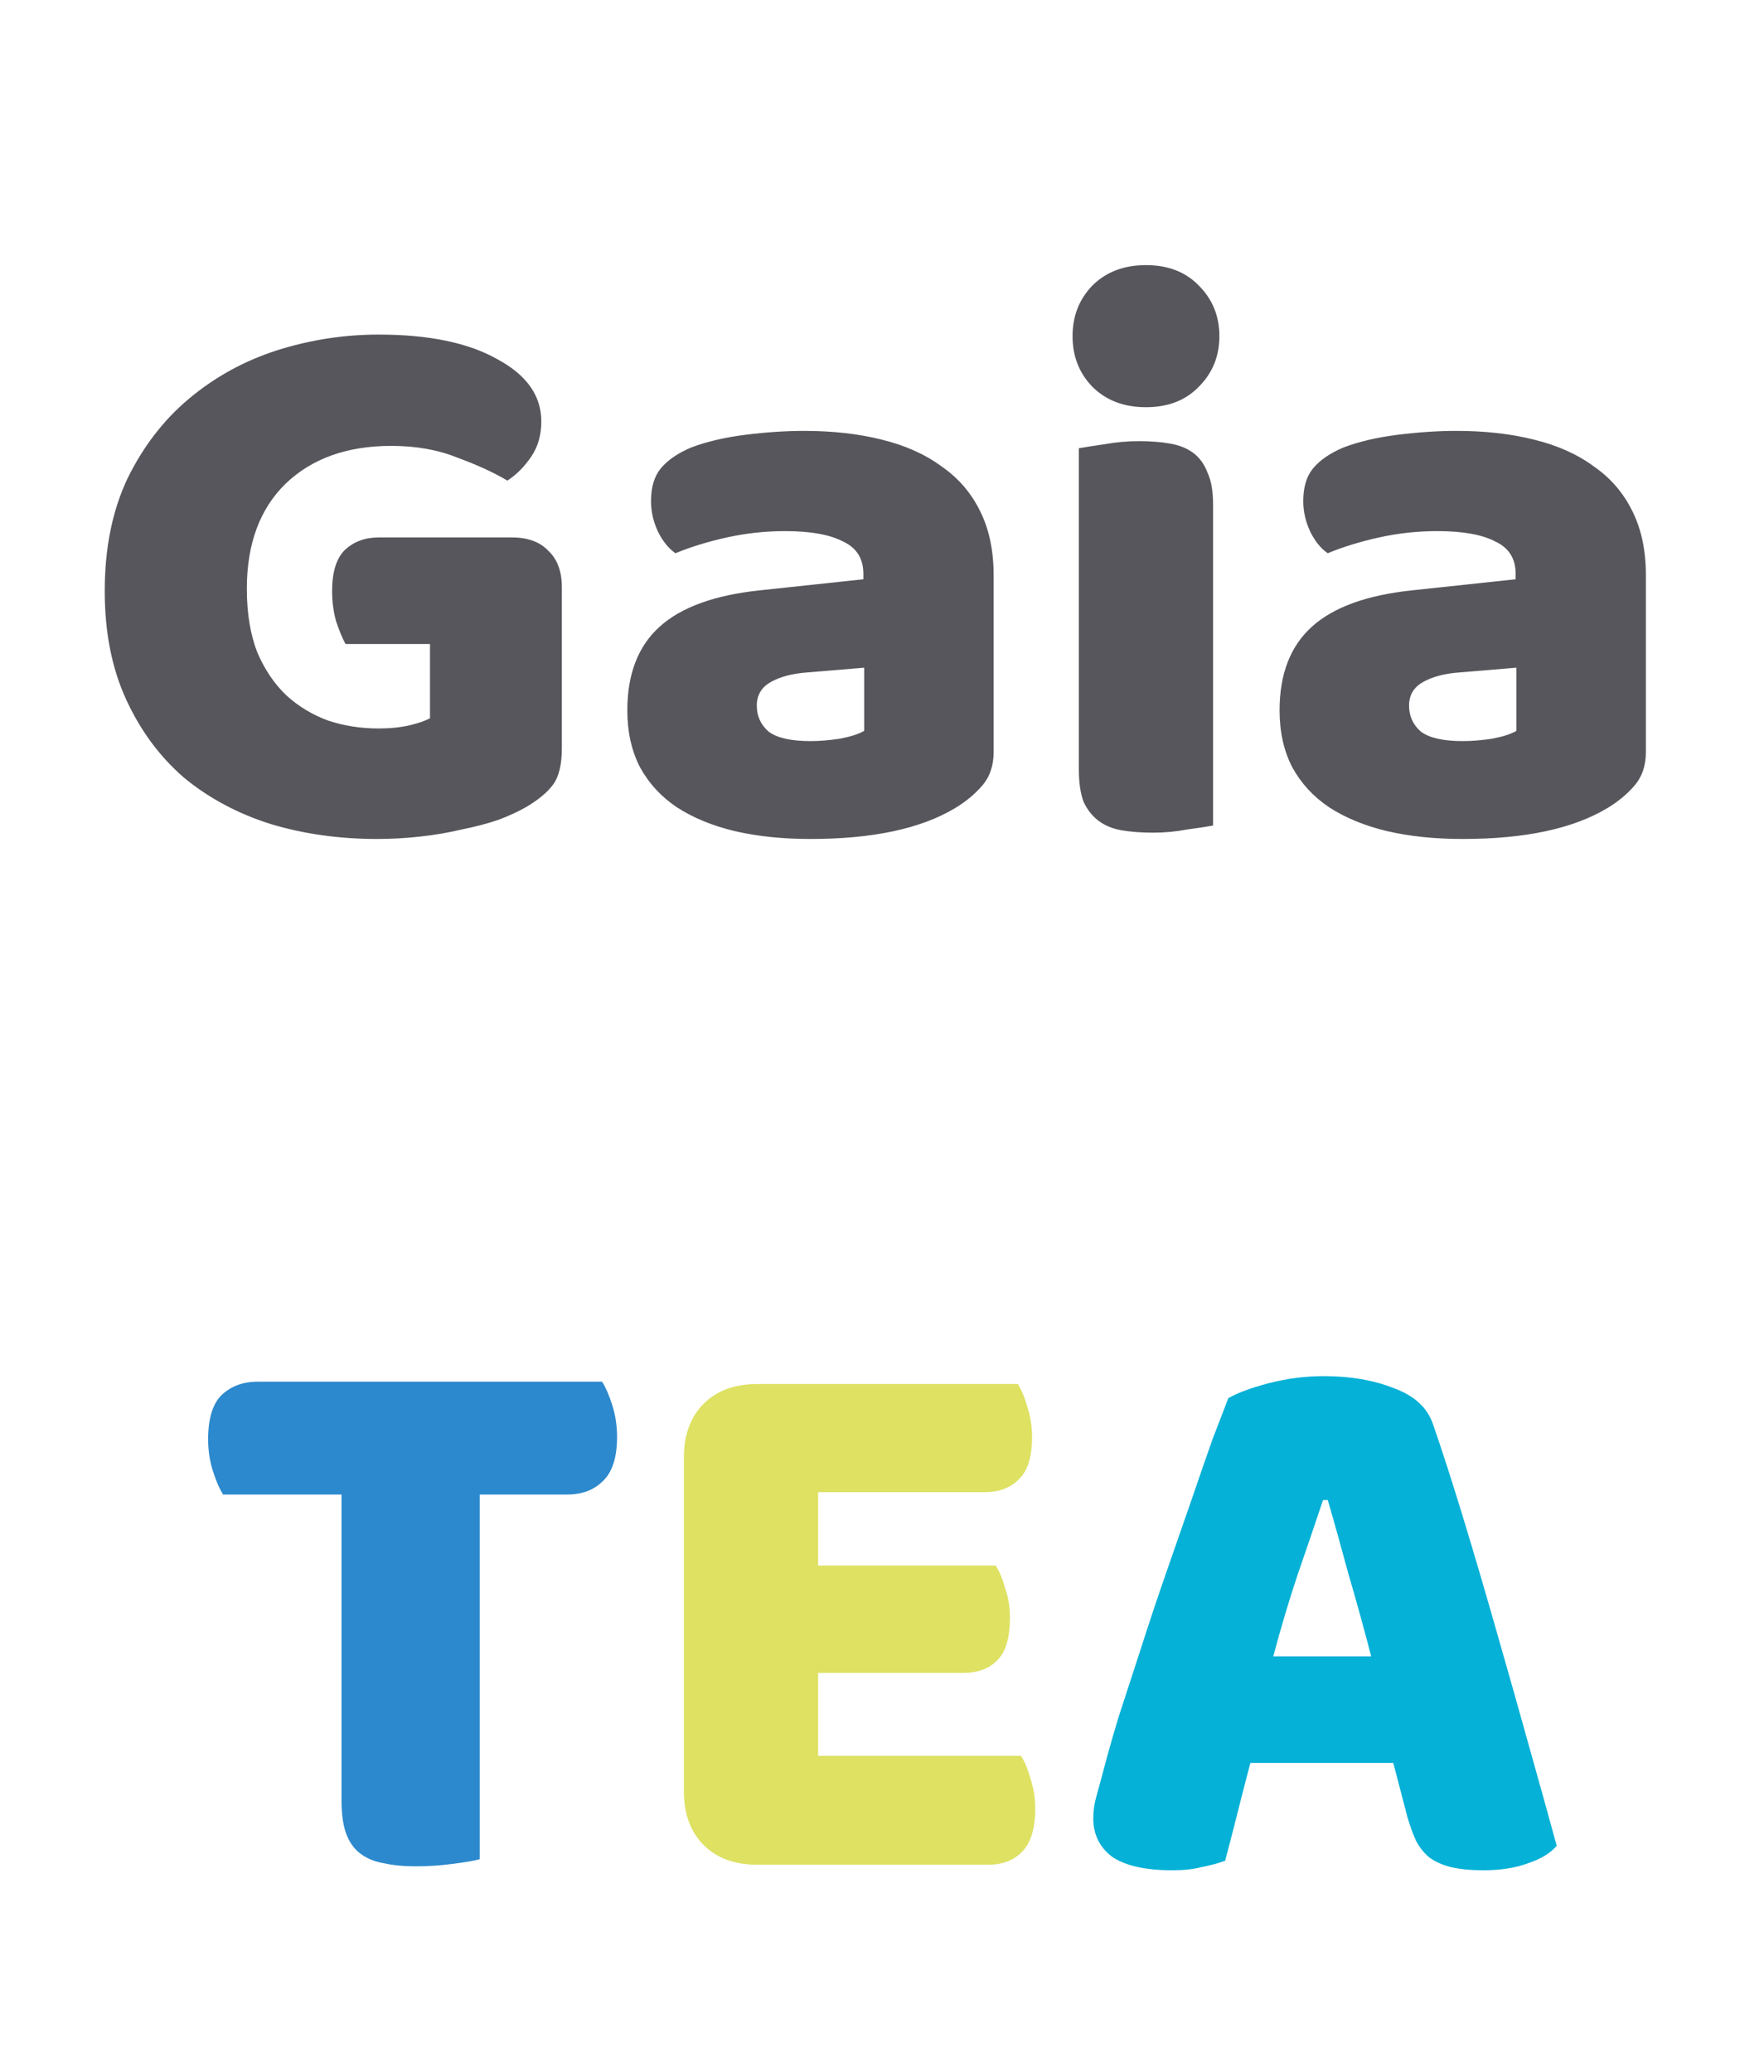
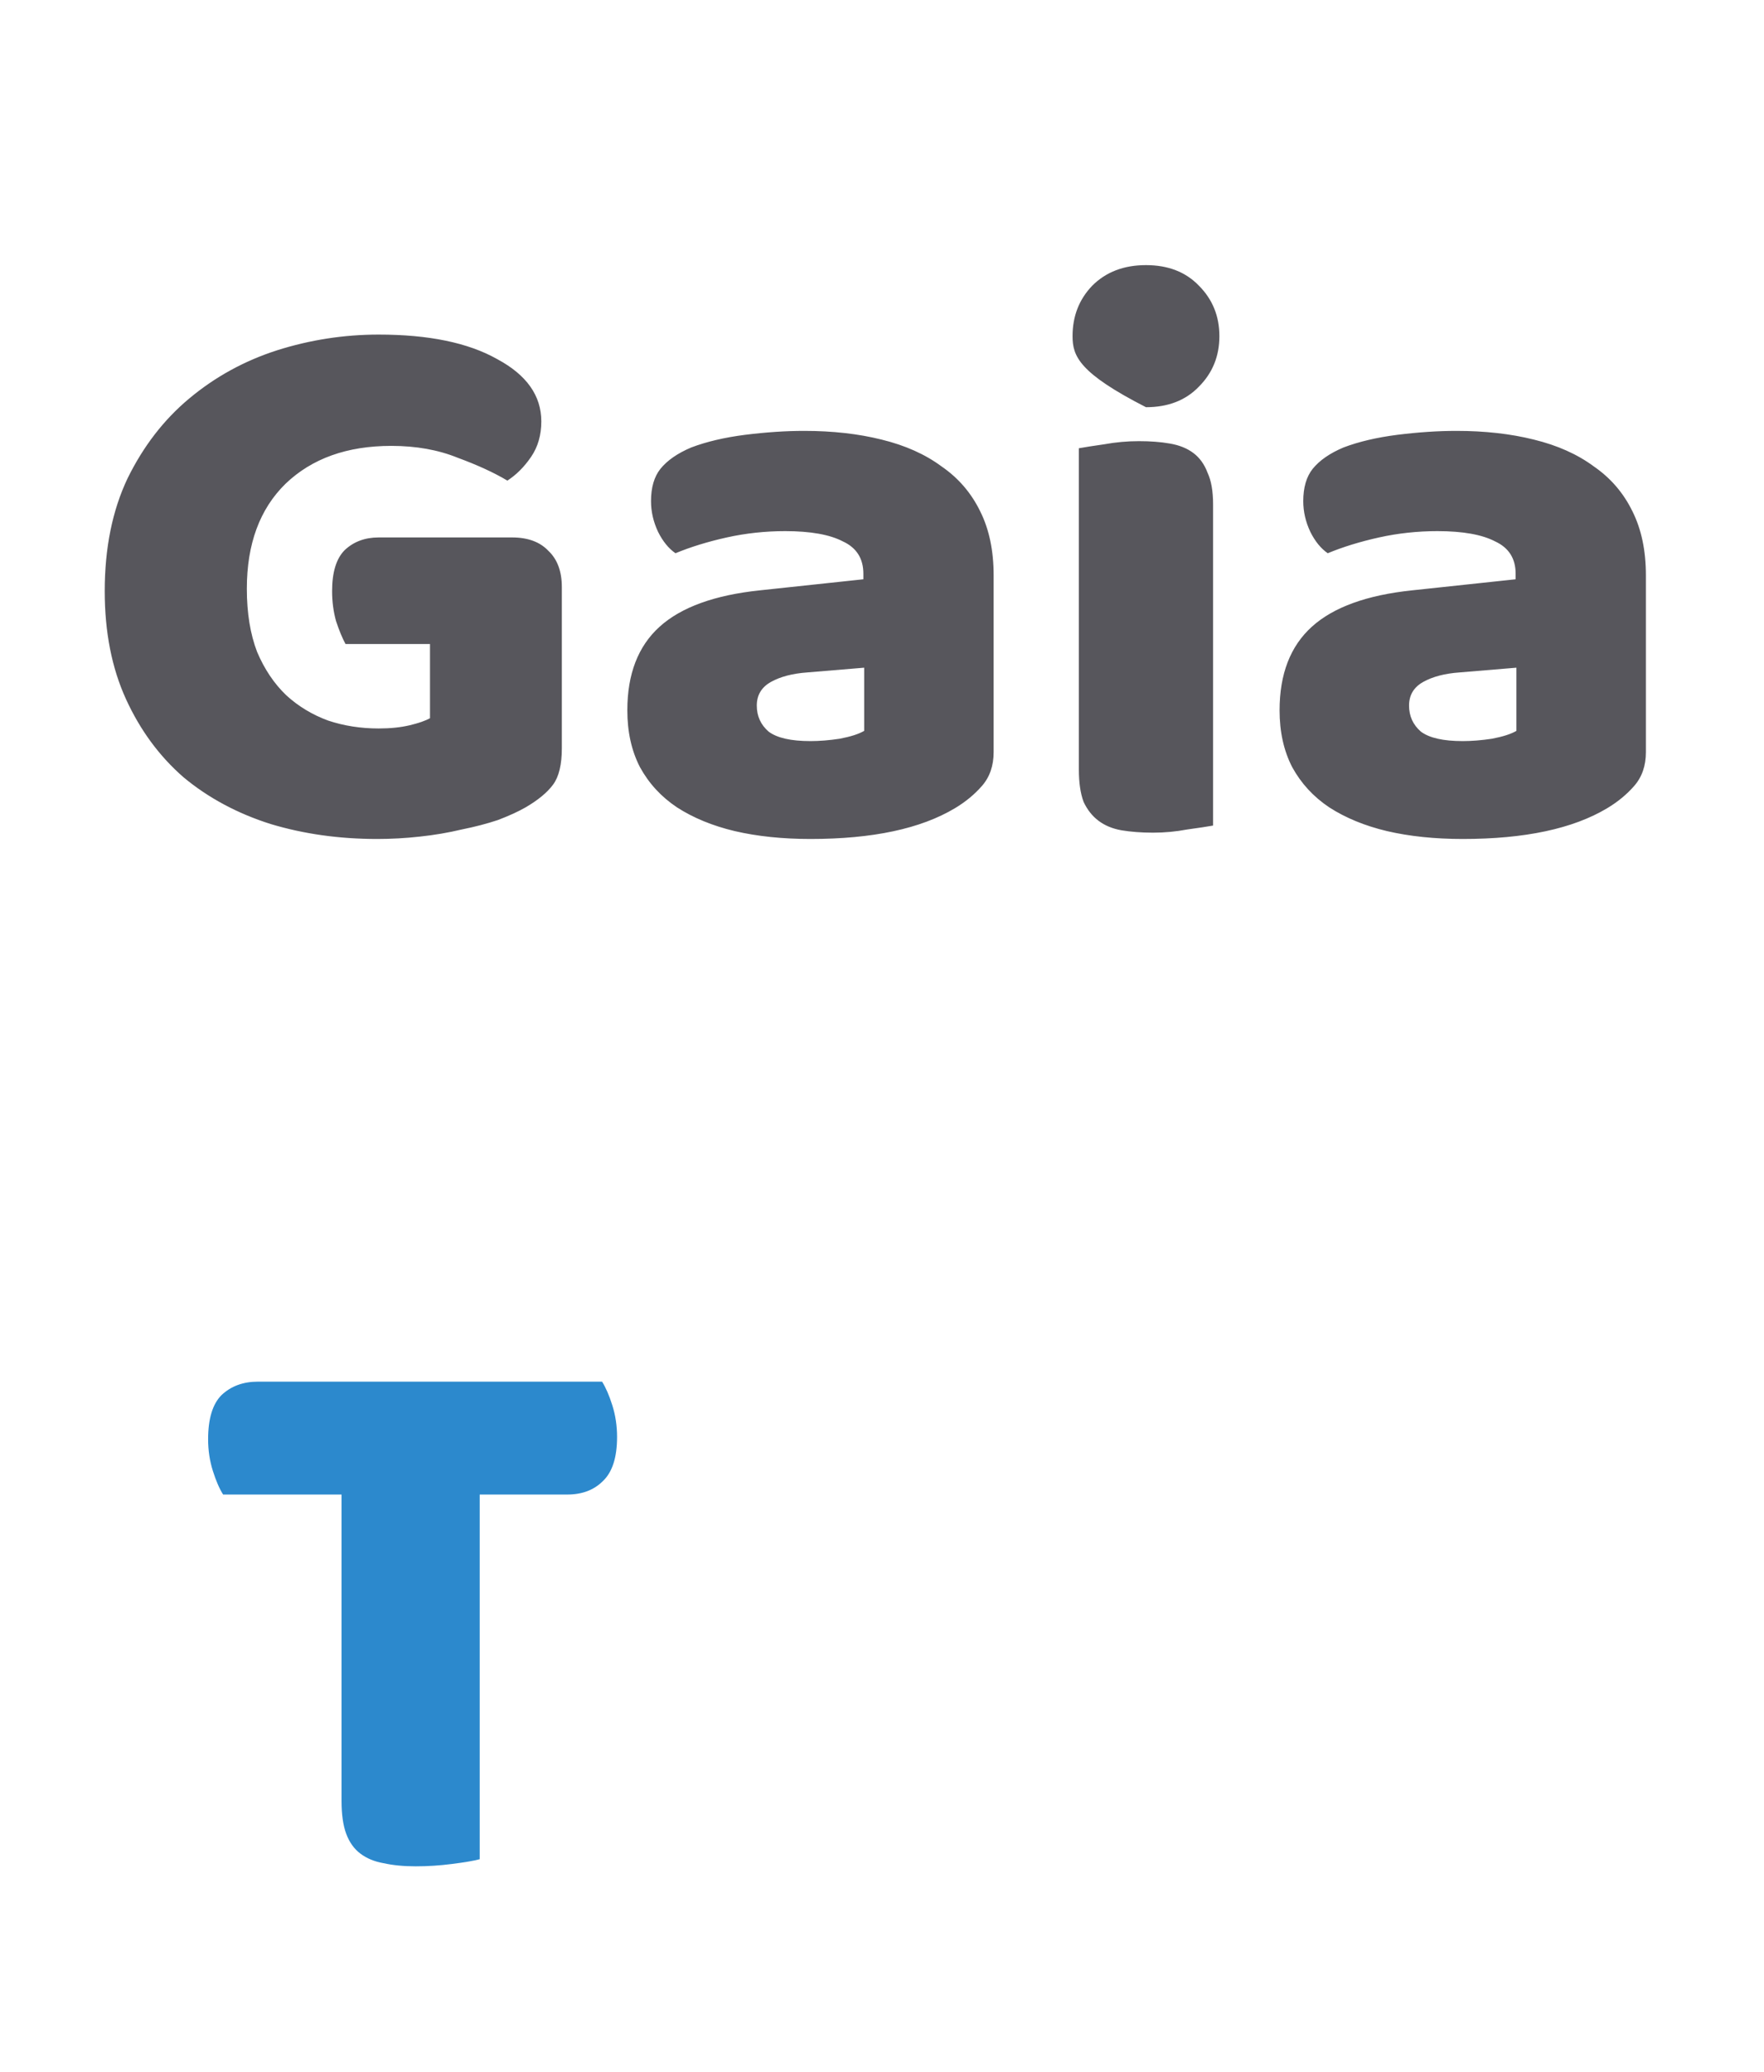
<svg xmlns="http://www.w3.org/2000/svg" width="143" height="168" viewBox="0 0 143 168" fill="none">
-   <path d="M45.546 60.664C45.546 61.987 45.311 62.968 44.842 63.608C44.373 64.248 43.626 64.867 42.602 65.464C42.005 65.805 41.258 66.147 40.362 66.488C39.466 66.787 38.485 67.043 37.418 67.256C36.351 67.512 35.221 67.704 34.026 67.832C32.874 67.96 31.722 68.024 30.57 68.024C27.498 68.024 24.618 67.619 21.93 66.808C19.242 65.955 16.895 64.696 14.89 63.032C12.927 61.325 11.37 59.213 10.218 56.696C9.066 54.179 8.49 51.256 8.49 47.928C8.49 44.429 9.109 41.379 10.346 38.776C11.626 36.173 13.29 34.019 15.338 32.312C17.429 30.563 19.797 29.261 22.442 28.408C25.13 27.555 27.882 27.128 30.698 27.128C34.751 27.128 37.951 27.789 40.298 29.112C42.687 30.392 43.882 32.077 43.882 34.168C43.882 35.277 43.605 36.237 43.05 37.048C42.495 37.859 41.855 38.499 41.13 38.968C40.063 38.328 38.719 37.709 37.098 37.112C35.519 36.472 33.727 36.152 31.722 36.152C28.138 36.152 25.279 37.176 23.146 39.224C21.055 41.272 20.01 44.109 20.01 47.736C20.01 49.699 20.287 51.405 20.842 52.856C21.439 54.264 22.229 55.437 23.21 56.376C24.191 57.272 25.322 57.955 26.602 58.424C27.882 58.851 29.247 59.064 30.698 59.064C31.637 59.064 32.469 58.979 33.194 58.808C33.919 58.637 34.474 58.445 34.858 58.232V52.216H28.01C27.754 51.747 27.498 51.128 27.242 50.36C27.029 49.592 26.922 48.781 26.922 47.928C26.922 46.392 27.263 45.283 27.946 44.6C28.671 43.917 29.589 43.576 30.698 43.576H41.514C42.794 43.576 43.775 43.939 44.458 44.664C45.183 45.347 45.546 46.328 45.546 47.608V60.664ZM65.703 60.088C66.428 60.088 67.217 60.024 68.07 59.896C68.966 59.725 69.628 59.512 70.055 59.256V54.136L65.447 54.52C64.252 54.605 63.27 54.861 62.502 55.288C61.734 55.715 61.35 56.355 61.35 57.208C61.35 58.061 61.67 58.765 62.31 59.32C62.993 59.832 64.124 60.088 65.703 60.088ZM65.191 34.936C67.495 34.936 69.585 35.171 71.463 35.64C73.382 36.109 75.004 36.835 76.326 37.816C77.692 38.755 78.737 39.971 79.463 41.464C80.188 42.915 80.55 44.643 80.55 46.648V60.984C80.55 62.093 80.231 63.011 79.591 63.736C78.993 64.419 78.268 65.016 77.415 65.528C74.641 67.192 70.737 68.024 65.703 68.024C63.441 68.024 61.393 67.811 59.559 67.384C57.767 66.957 56.209 66.317 54.886 65.464C53.606 64.611 52.604 63.523 51.879 62.2C51.196 60.877 50.855 59.341 50.855 57.592C50.855 54.648 51.729 52.387 53.478 50.808C55.228 49.229 57.937 48.248 61.606 47.864L69.99 46.968V46.52C69.99 45.283 69.436 44.408 68.326 43.896C67.26 43.341 65.703 43.064 63.654 43.064C62.033 43.064 60.455 43.235 58.919 43.576C57.383 43.917 55.996 44.344 54.758 44.856C54.204 44.472 53.734 43.896 53.35 43.128C52.967 42.317 52.775 41.485 52.775 40.632C52.775 39.523 53.031 38.648 53.542 38.008C54.097 37.325 54.929 36.749 56.038 36.28C57.276 35.811 58.727 35.469 60.391 35.256C62.097 35.043 63.697 34.936 65.191 34.936ZM86.947 27.256C86.947 25.635 87.48 24.269 88.547 23.16C89.656 22.051 91.107 21.496 92.899 21.496C94.691 21.496 96.12 22.051 97.187 23.16C98.296 24.269 98.851 25.635 98.851 27.256C98.851 28.877 98.296 30.243 97.187 31.352C96.12 32.461 94.691 33.016 92.899 33.016C91.107 33.016 89.656 32.461 88.547 31.352C87.48 30.243 86.947 28.877 86.947 27.256ZM98.339 66.936C97.87 67.021 97.166 67.128 96.227 67.256C95.331 67.427 94.414 67.512 93.475 67.512C92.536 67.512 91.683 67.448 90.915 67.32C90.19 67.192 89.571 66.936 89.059 66.552C88.547 66.168 88.142 65.656 87.843 65.016C87.587 64.333 87.459 63.459 87.459 62.392V36.344C87.928 36.259 88.611 36.152 89.507 36.024C90.446 35.853 91.384 35.768 92.323 35.768C93.262 35.768 94.094 35.832 94.819 35.96C95.587 36.088 96.227 36.344 96.739 36.728C97.251 37.112 97.635 37.645 97.891 38.328C98.19 38.968 98.339 39.821 98.339 40.888V66.936ZM118.578 60.088C119.303 60.088 120.092 60.024 120.946 59.896C121.842 59.725 122.503 59.512 122.93 59.256V54.136L118.322 54.52C117.127 54.605 116.146 54.861 115.378 55.288C114.61 55.715 114.226 56.355 114.226 57.208C114.226 58.061 114.546 58.765 115.186 59.32C115.868 59.832 116.999 60.088 118.578 60.088ZM118.066 34.936C120.37 34.936 122.46 35.171 124.338 35.64C126.258 36.109 127.879 36.835 129.202 37.816C130.567 38.755 131.612 39.971 132.338 41.464C133.063 42.915 133.426 44.643 133.426 46.648V60.984C133.426 62.093 133.106 63.011 132.466 63.736C131.868 64.419 131.143 65.016 130.29 65.528C127.516 67.192 123.612 68.024 118.578 68.024C116.316 68.024 114.268 67.811 112.434 67.384C110.642 66.957 109.084 66.317 107.762 65.464C106.482 64.611 105.479 63.523 104.754 62.2C104.071 60.877 103.73 59.341 103.73 57.592C103.73 54.648 104.604 52.387 106.354 50.808C108.103 49.229 110.812 48.248 114.482 47.864L122.866 46.968V46.52C122.866 45.283 122.311 44.408 121.202 43.896C120.135 43.341 118.578 43.064 116.53 43.064C114.908 43.064 113.33 43.235 111.794 43.576C110.258 43.917 108.871 44.344 107.634 44.856C107.079 44.472 106.61 43.896 106.226 43.128C105.842 42.317 105.65 41.485 105.65 40.632C105.65 39.523 105.906 38.648 106.418 38.008C106.972 37.325 107.804 36.749 108.914 36.28C110.151 35.811 111.602 35.469 113.266 35.256C114.972 35.043 116.572 34.936 118.066 34.936Z" fill="#57565C" />
+   <path d="M45.546 60.664C45.546 61.987 45.311 62.968 44.842 63.608C44.373 64.248 43.626 64.867 42.602 65.464C42.005 65.805 41.258 66.147 40.362 66.488C39.466 66.787 38.485 67.043 37.418 67.256C36.351 67.512 35.221 67.704 34.026 67.832C32.874 67.96 31.722 68.024 30.57 68.024C27.498 68.024 24.618 67.619 21.93 66.808C19.242 65.955 16.895 64.696 14.89 63.032C12.927 61.325 11.37 59.213 10.218 56.696C9.066 54.179 8.49 51.256 8.49 47.928C8.49 44.429 9.109 41.379 10.346 38.776C11.626 36.173 13.29 34.019 15.338 32.312C17.429 30.563 19.797 29.261 22.442 28.408C25.13 27.555 27.882 27.128 30.698 27.128C34.751 27.128 37.951 27.789 40.298 29.112C42.687 30.392 43.882 32.077 43.882 34.168C43.882 35.277 43.605 36.237 43.05 37.048C42.495 37.859 41.855 38.499 41.13 38.968C40.063 38.328 38.719 37.709 37.098 37.112C35.519 36.472 33.727 36.152 31.722 36.152C28.138 36.152 25.279 37.176 23.146 39.224C21.055 41.272 20.01 44.109 20.01 47.736C20.01 49.699 20.287 51.405 20.842 52.856C21.439 54.264 22.229 55.437 23.21 56.376C24.191 57.272 25.322 57.955 26.602 58.424C27.882 58.851 29.247 59.064 30.698 59.064C31.637 59.064 32.469 58.979 33.194 58.808C33.919 58.637 34.474 58.445 34.858 58.232V52.216H28.01C27.754 51.747 27.498 51.128 27.242 50.36C27.029 49.592 26.922 48.781 26.922 47.928C26.922 46.392 27.263 45.283 27.946 44.6C28.671 43.917 29.589 43.576 30.698 43.576H41.514C42.794 43.576 43.775 43.939 44.458 44.664C45.183 45.347 45.546 46.328 45.546 47.608V60.664ZM65.703 60.088C66.428 60.088 67.217 60.024 68.07 59.896C68.966 59.725 69.628 59.512 70.055 59.256V54.136L65.447 54.52C64.252 54.605 63.27 54.861 62.502 55.288C61.734 55.715 61.35 56.355 61.35 57.208C61.35 58.061 61.67 58.765 62.31 59.32C62.993 59.832 64.124 60.088 65.703 60.088ZM65.191 34.936C67.495 34.936 69.585 35.171 71.463 35.64C73.382 36.109 75.004 36.835 76.326 37.816C77.692 38.755 78.737 39.971 79.463 41.464C80.188 42.915 80.55 44.643 80.55 46.648V60.984C80.55 62.093 80.231 63.011 79.591 63.736C78.993 64.419 78.268 65.016 77.415 65.528C74.641 67.192 70.737 68.024 65.703 68.024C63.441 68.024 61.393 67.811 59.559 67.384C57.767 66.957 56.209 66.317 54.886 65.464C53.606 64.611 52.604 63.523 51.879 62.2C51.196 60.877 50.855 59.341 50.855 57.592C50.855 54.648 51.729 52.387 53.478 50.808C55.228 49.229 57.937 48.248 61.606 47.864L69.99 46.968V46.52C69.99 45.283 69.436 44.408 68.326 43.896C67.26 43.341 65.703 43.064 63.654 43.064C62.033 43.064 60.455 43.235 58.919 43.576C57.383 43.917 55.996 44.344 54.758 44.856C54.204 44.472 53.734 43.896 53.35 43.128C52.967 42.317 52.775 41.485 52.775 40.632C52.775 39.523 53.031 38.648 53.542 38.008C54.097 37.325 54.929 36.749 56.038 36.28C57.276 35.811 58.727 35.469 60.391 35.256C62.097 35.043 63.697 34.936 65.191 34.936ZM86.947 27.256C86.947 25.635 87.48 24.269 88.547 23.16C89.656 22.051 91.107 21.496 92.899 21.496C94.691 21.496 96.12 22.051 97.187 23.16C98.296 24.269 98.851 25.635 98.851 27.256C98.851 28.877 98.296 30.243 97.187 31.352C96.12 32.461 94.691 33.016 92.899 33.016C87.48 30.243 86.947 28.877 86.947 27.256ZM98.339 66.936C97.87 67.021 97.166 67.128 96.227 67.256C95.331 67.427 94.414 67.512 93.475 67.512C92.536 67.512 91.683 67.448 90.915 67.32C90.19 67.192 89.571 66.936 89.059 66.552C88.547 66.168 88.142 65.656 87.843 65.016C87.587 64.333 87.459 63.459 87.459 62.392V36.344C87.928 36.259 88.611 36.152 89.507 36.024C90.446 35.853 91.384 35.768 92.323 35.768C93.262 35.768 94.094 35.832 94.819 35.96C95.587 36.088 96.227 36.344 96.739 36.728C97.251 37.112 97.635 37.645 97.891 38.328C98.19 38.968 98.339 39.821 98.339 40.888V66.936ZM118.578 60.088C119.303 60.088 120.092 60.024 120.946 59.896C121.842 59.725 122.503 59.512 122.93 59.256V54.136L118.322 54.52C117.127 54.605 116.146 54.861 115.378 55.288C114.61 55.715 114.226 56.355 114.226 57.208C114.226 58.061 114.546 58.765 115.186 59.32C115.868 59.832 116.999 60.088 118.578 60.088ZM118.066 34.936C120.37 34.936 122.46 35.171 124.338 35.64C126.258 36.109 127.879 36.835 129.202 37.816C130.567 38.755 131.612 39.971 132.338 41.464C133.063 42.915 133.426 44.643 133.426 46.648V60.984C133.426 62.093 133.106 63.011 132.466 63.736C131.868 64.419 131.143 65.016 130.29 65.528C127.516 67.192 123.612 68.024 118.578 68.024C116.316 68.024 114.268 67.811 112.434 67.384C110.642 66.957 109.084 66.317 107.762 65.464C106.482 64.611 105.479 63.523 104.754 62.2C104.071 60.877 103.73 59.341 103.73 57.592C103.73 54.648 104.604 52.387 106.354 50.808C108.103 49.229 110.812 48.248 114.482 47.864L122.866 46.968V46.52C122.866 45.283 122.311 44.408 121.202 43.896C120.135 43.341 118.578 43.064 116.53 43.064C114.908 43.064 113.33 43.235 111.794 43.576C110.258 43.917 108.871 44.344 107.634 44.856C107.079 44.472 106.61 43.896 106.226 43.128C105.842 42.317 105.65 41.485 105.65 40.632C105.65 39.523 105.906 38.648 106.418 38.008C106.972 37.325 107.804 36.749 108.914 36.28C110.151 35.811 111.602 35.469 113.266 35.256C114.972 35.043 116.572 34.936 118.066 34.936Z" fill="#57565C" />
  <path d="M18.087 121.176C17.788 120.707 17.511 120.067 17.255 119.256C16.999 118.445 16.871 117.592 16.871 116.696C16.871 115.032 17.233 113.837 17.959 113.112C18.727 112.387 19.708 112.024 20.903 112.024H48.807C49.105 112.493 49.383 113.133 49.639 113.944C49.895 114.755 50.023 115.608 50.023 116.504C50.023 118.168 49.639 119.363 48.871 120.088C48.145 120.813 47.185 121.176 45.991 121.176H38.887V150.744C38.417 150.872 37.671 151 36.647 151.128C35.665 151.256 34.684 151.32 33.703 151.32C32.721 151.32 31.847 151.235 31.079 151.064C30.353 150.936 29.735 150.68 29.223 150.296C28.711 149.912 28.327 149.379 28.071 148.696C27.815 148.013 27.687 147.117 27.687 146.008V121.176H18.087Z" fill="#2C89CD" />
-   <path d="M55.441 118.168C55.441 116.333 55.975 114.883 57.041 113.816C58.108 112.749 59.559 112.216 61.393 112.216H82.513C82.812 112.685 83.068 113.304 83.281 114.072C83.537 114.84 83.665 115.651 83.665 116.504C83.665 118.125 83.303 119.277 82.577 119.96C81.895 120.643 80.977 120.984 79.825 120.984H66.321V126.936H80.721C81.02 127.405 81.276 128.024 81.489 128.792C81.745 129.517 81.873 130.307 81.873 131.16C81.873 132.781 81.532 133.933 80.849 134.616C80.167 135.299 79.249 135.64 78.097 135.64H66.321V142.36H82.769C83.068 142.829 83.324 143.448 83.537 144.216C83.793 144.984 83.921 145.795 83.921 146.648C83.921 148.269 83.559 149.443 82.833 150.168C82.151 150.851 81.233 151.192 80.081 151.192H61.393C59.559 151.192 58.108 150.659 57.041 149.592C55.975 148.525 55.441 147.075 55.441 145.24V118.168Z" fill="#DEE162" />
-   <path d="M99.572 113.368C100.298 112.941 101.386 112.536 102.836 112.152C104.33 111.768 105.823 111.576 107.316 111.576C109.45 111.576 111.327 111.896 112.948 112.536C114.612 113.133 115.679 114.093 116.148 115.416C116.916 117.635 117.748 120.216 118.644 123.16C119.54 126.104 120.436 129.155 121.332 132.312C122.228 135.427 123.103 138.52 123.956 141.592C124.81 144.621 125.556 147.309 126.196 149.656C125.684 150.253 124.916 150.723 123.892 151.064C122.868 151.448 121.652 151.64 120.244 151.64C119.22 151.64 118.346 151.555 117.62 151.384C116.938 151.213 116.362 150.957 115.892 150.616C115.466 150.275 115.103 149.827 114.804 149.272C114.548 148.717 114.314 148.077 114.1 147.352L112.948 142.936H101.364C101.023 144.216 100.682 145.539 100.34 146.904C99.999 148.269 99.658 149.592 99.316 150.872C98.719 151.085 98.079 151.256 97.396 151.384C96.756 151.555 95.967 151.64 95.028 151.64C92.852 151.64 91.231 151.277 90.164 150.552C89.14 149.784 88.628 148.739 88.628 147.416C88.628 146.819 88.714 146.221 88.884 145.624C89.055 145.027 89.247 144.323 89.46 143.512C89.759 142.36 90.164 140.931 90.676 139.224C91.231 137.517 91.828 135.683 92.468 133.72C93.108 131.715 93.791 129.667 94.516 127.576C95.242 125.485 95.924 123.523 96.564 121.688C97.204 119.811 97.78 118.147 98.292 116.696C98.847 115.245 99.274 114.136 99.572 113.368ZM107.252 121.624C106.655 123.416 105.972 125.421 105.204 127.64C104.479 129.816 103.818 132.035 103.22 134.296H111.156C110.559 131.992 109.94 129.752 109.3 127.576C108.703 125.357 108.148 123.373 107.636 121.624H107.252Z" fill="#05B1D7" />
</svg>